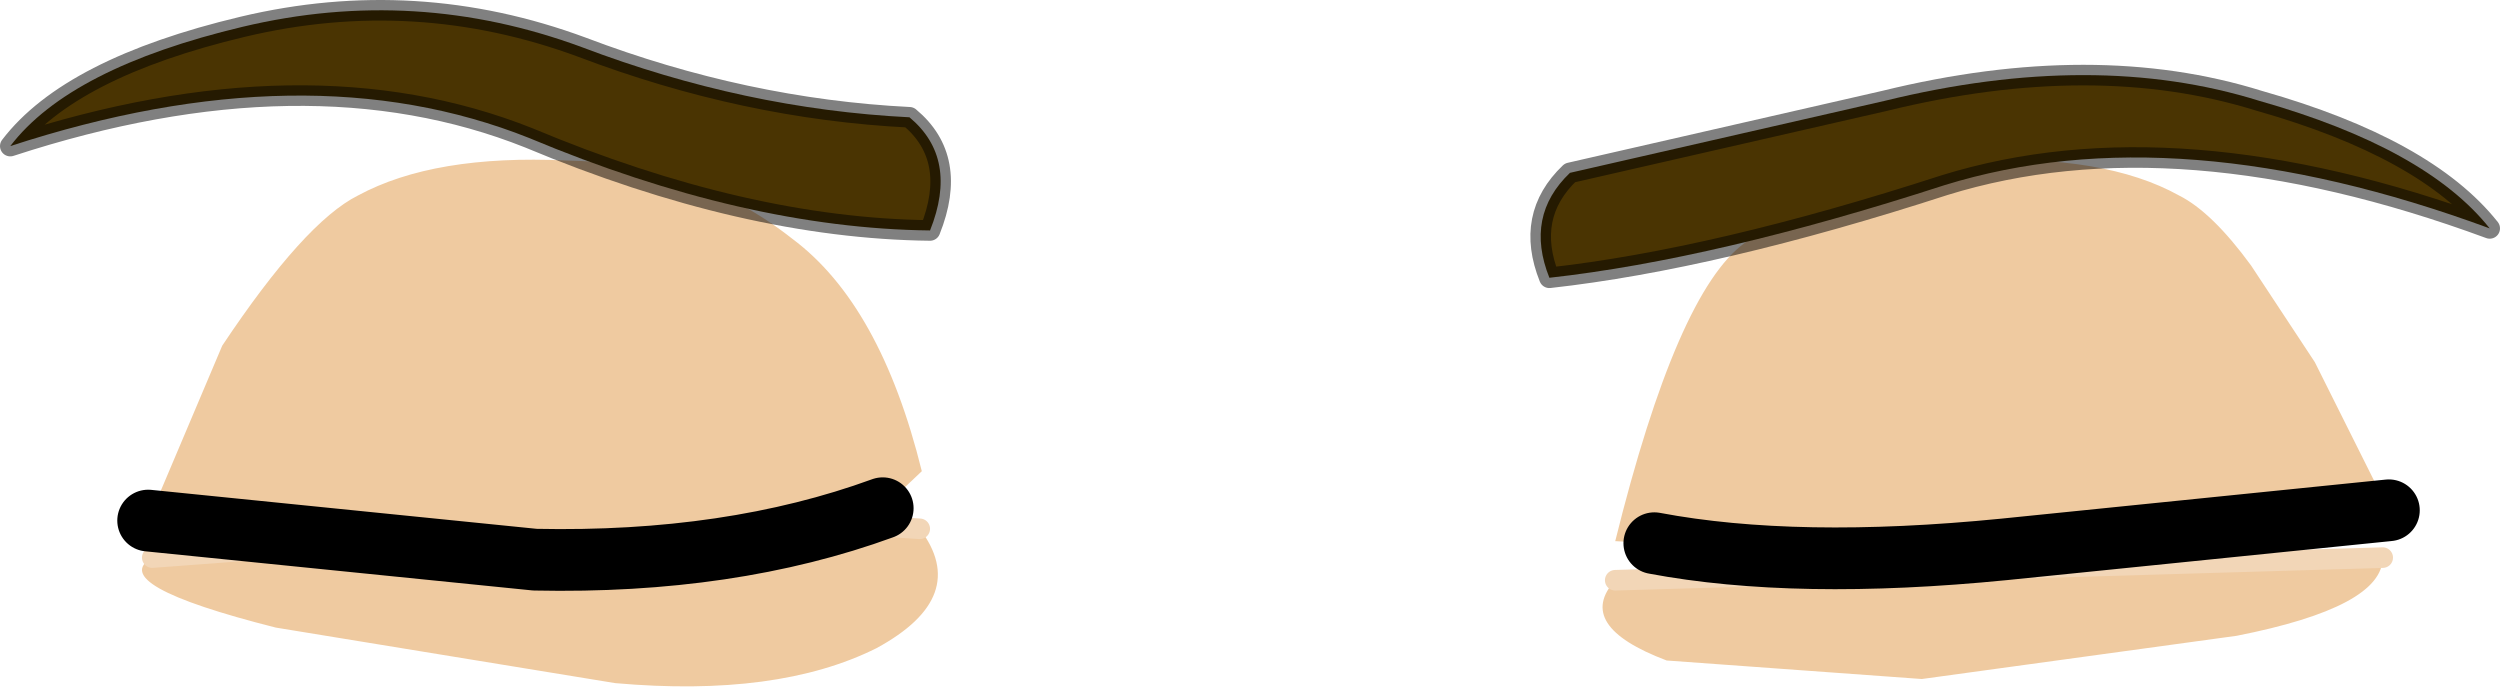
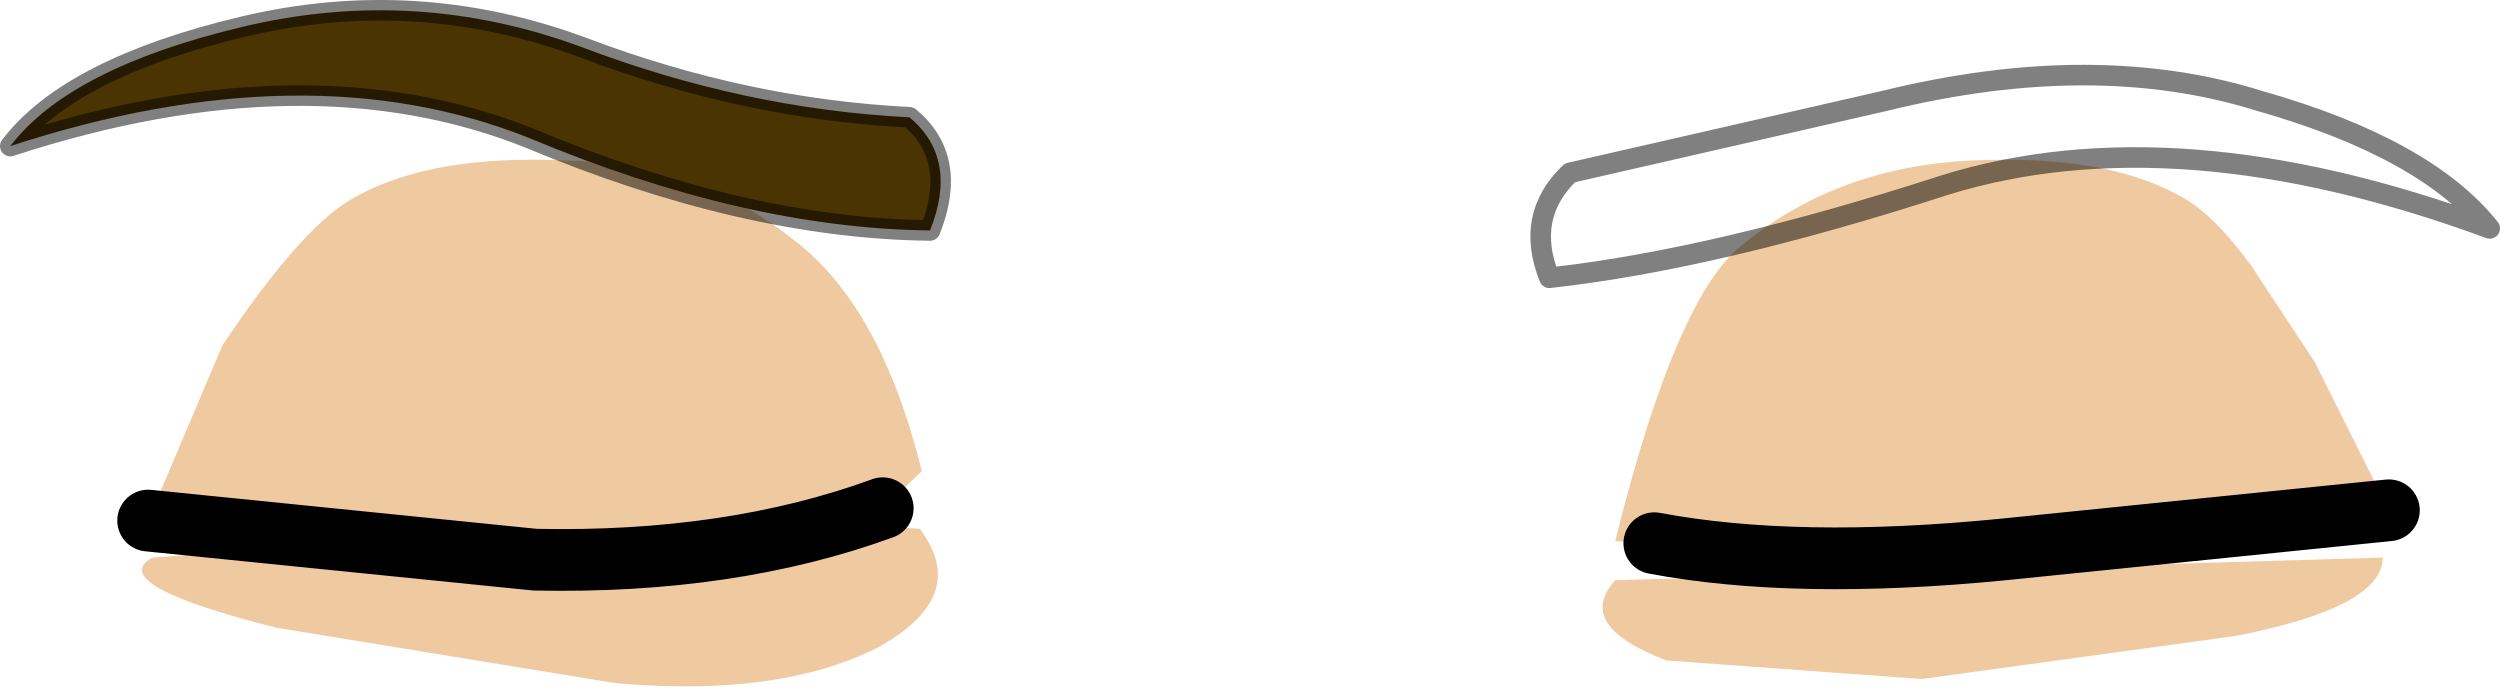
<svg xmlns="http://www.w3.org/2000/svg" height="16.7px" width="60.75px">
  <g transform="matrix(1.0, 0.0, 0.0, 1.0, 0.25, 1.25)">
    <path d="M57.65 12.3 Q57.65 13.5 54.1 14.2 L46.45 15.25 40.25 14.8 Q38.0 13.95 39.0 12.85 L57.65 12.3 M22.1 11.6 Q23.35 13.25 21.05 14.5 18.65 15.7 14.7 15.35 L6.45 14.0 Q2.3 12.95 3.45 12.3 L12.75 11.6 Q17.95 11.3 22.1 11.6" fill="#efcaa0" fill-rule="evenodd" stroke="none" />
-     <path d="M57.65 12.3 L39.0 12.85 M3.45 12.3 L12.75 11.6 Q17.95 11.3 22.1 11.6" fill="none" stroke="#f2d6b7" stroke-linecap="round" stroke-linejoin="round" stroke-width="0.5" />
    <path d="M57.8 11.15 L48.45 12.1 Q43.4 12.6 39.95 11.95 L39.0 11.9 Q40.5 5.85 42.15 4.65 44.45 2.8 47.65 2.65 50.9 2.5 52.7 3.5 53.5 3.9 54.45 5.2 L56.0 7.55 57.8 11.15 M3.35 11.4 L5.15 7.15 Q7.15 4.15 8.45 3.5 10.3 2.5 13.5 2.65 16.65 2.7 19.0 4.55 21.15 6.15 22.15 10.2 L21.2 11.1 Q17.5 12.45 12.75 12.35 L3.35 11.4" fill="#efcaa0" fill-rule="evenodd" stroke="none" />
    <path d="M39.95 11.95 Q43.4 12.6 48.45 12.1 L57.8 11.15 M21.2 11.1 Q17.5 12.45 12.75 12.35 L3.35 11.4" fill="none" stroke="#000000" stroke-linecap="round" stroke-linejoin="round" stroke-width="1.5" />
-     <path d="M60.25 4.3 Q52.65 1.5 47.0 3.25 41.45 5.05 37.4 5.5 36.8 4.0 37.9 2.95 L45.55 1.2 Q50.65 -0.05 54.65 1.2 58.7 2.35 60.25 4.3" fill="#4a3402" fill-rule="evenodd" stroke="none" />
    <path d="M60.25 4.3 Q52.65 1.5 47.0 3.25 41.45 5.05 37.4 5.5 36.8 4.0 37.9 2.95 L45.55 1.2 Q50.65 -0.05 54.65 1.2 58.7 2.35 60.25 4.3 Z" fill="none" stroke="#000000" stroke-linecap="round" stroke-linejoin="round" stroke-opacity="0.498" stroke-width="0.5" />
    <path d="M5.65 -0.6 Q9.85 -1.6 13.9 -0.1 17.85 1.4 21.85 1.6 23.05 2.6 22.35 4.35 17.85 4.3 12.6 2.1 7.2 -0.05 0.0 2.3 1.45 0.4 5.65 -0.6" fill="#4a3402" fill-rule="evenodd" stroke="none" />
    <path d="M5.65 -0.6 Q1.45 0.4 0.0 2.3 7.2 -0.05 12.6 2.1 17.85 4.3 22.35 4.35 23.05 2.6 21.85 1.6 17.85 1.4 13.9 -0.1 9.85 -1.6 5.65 -0.6 Z" fill="none" stroke="#000000" stroke-linecap="round" stroke-linejoin="round" stroke-opacity="0.498" stroke-width="0.5" />
  </g>
</svg>